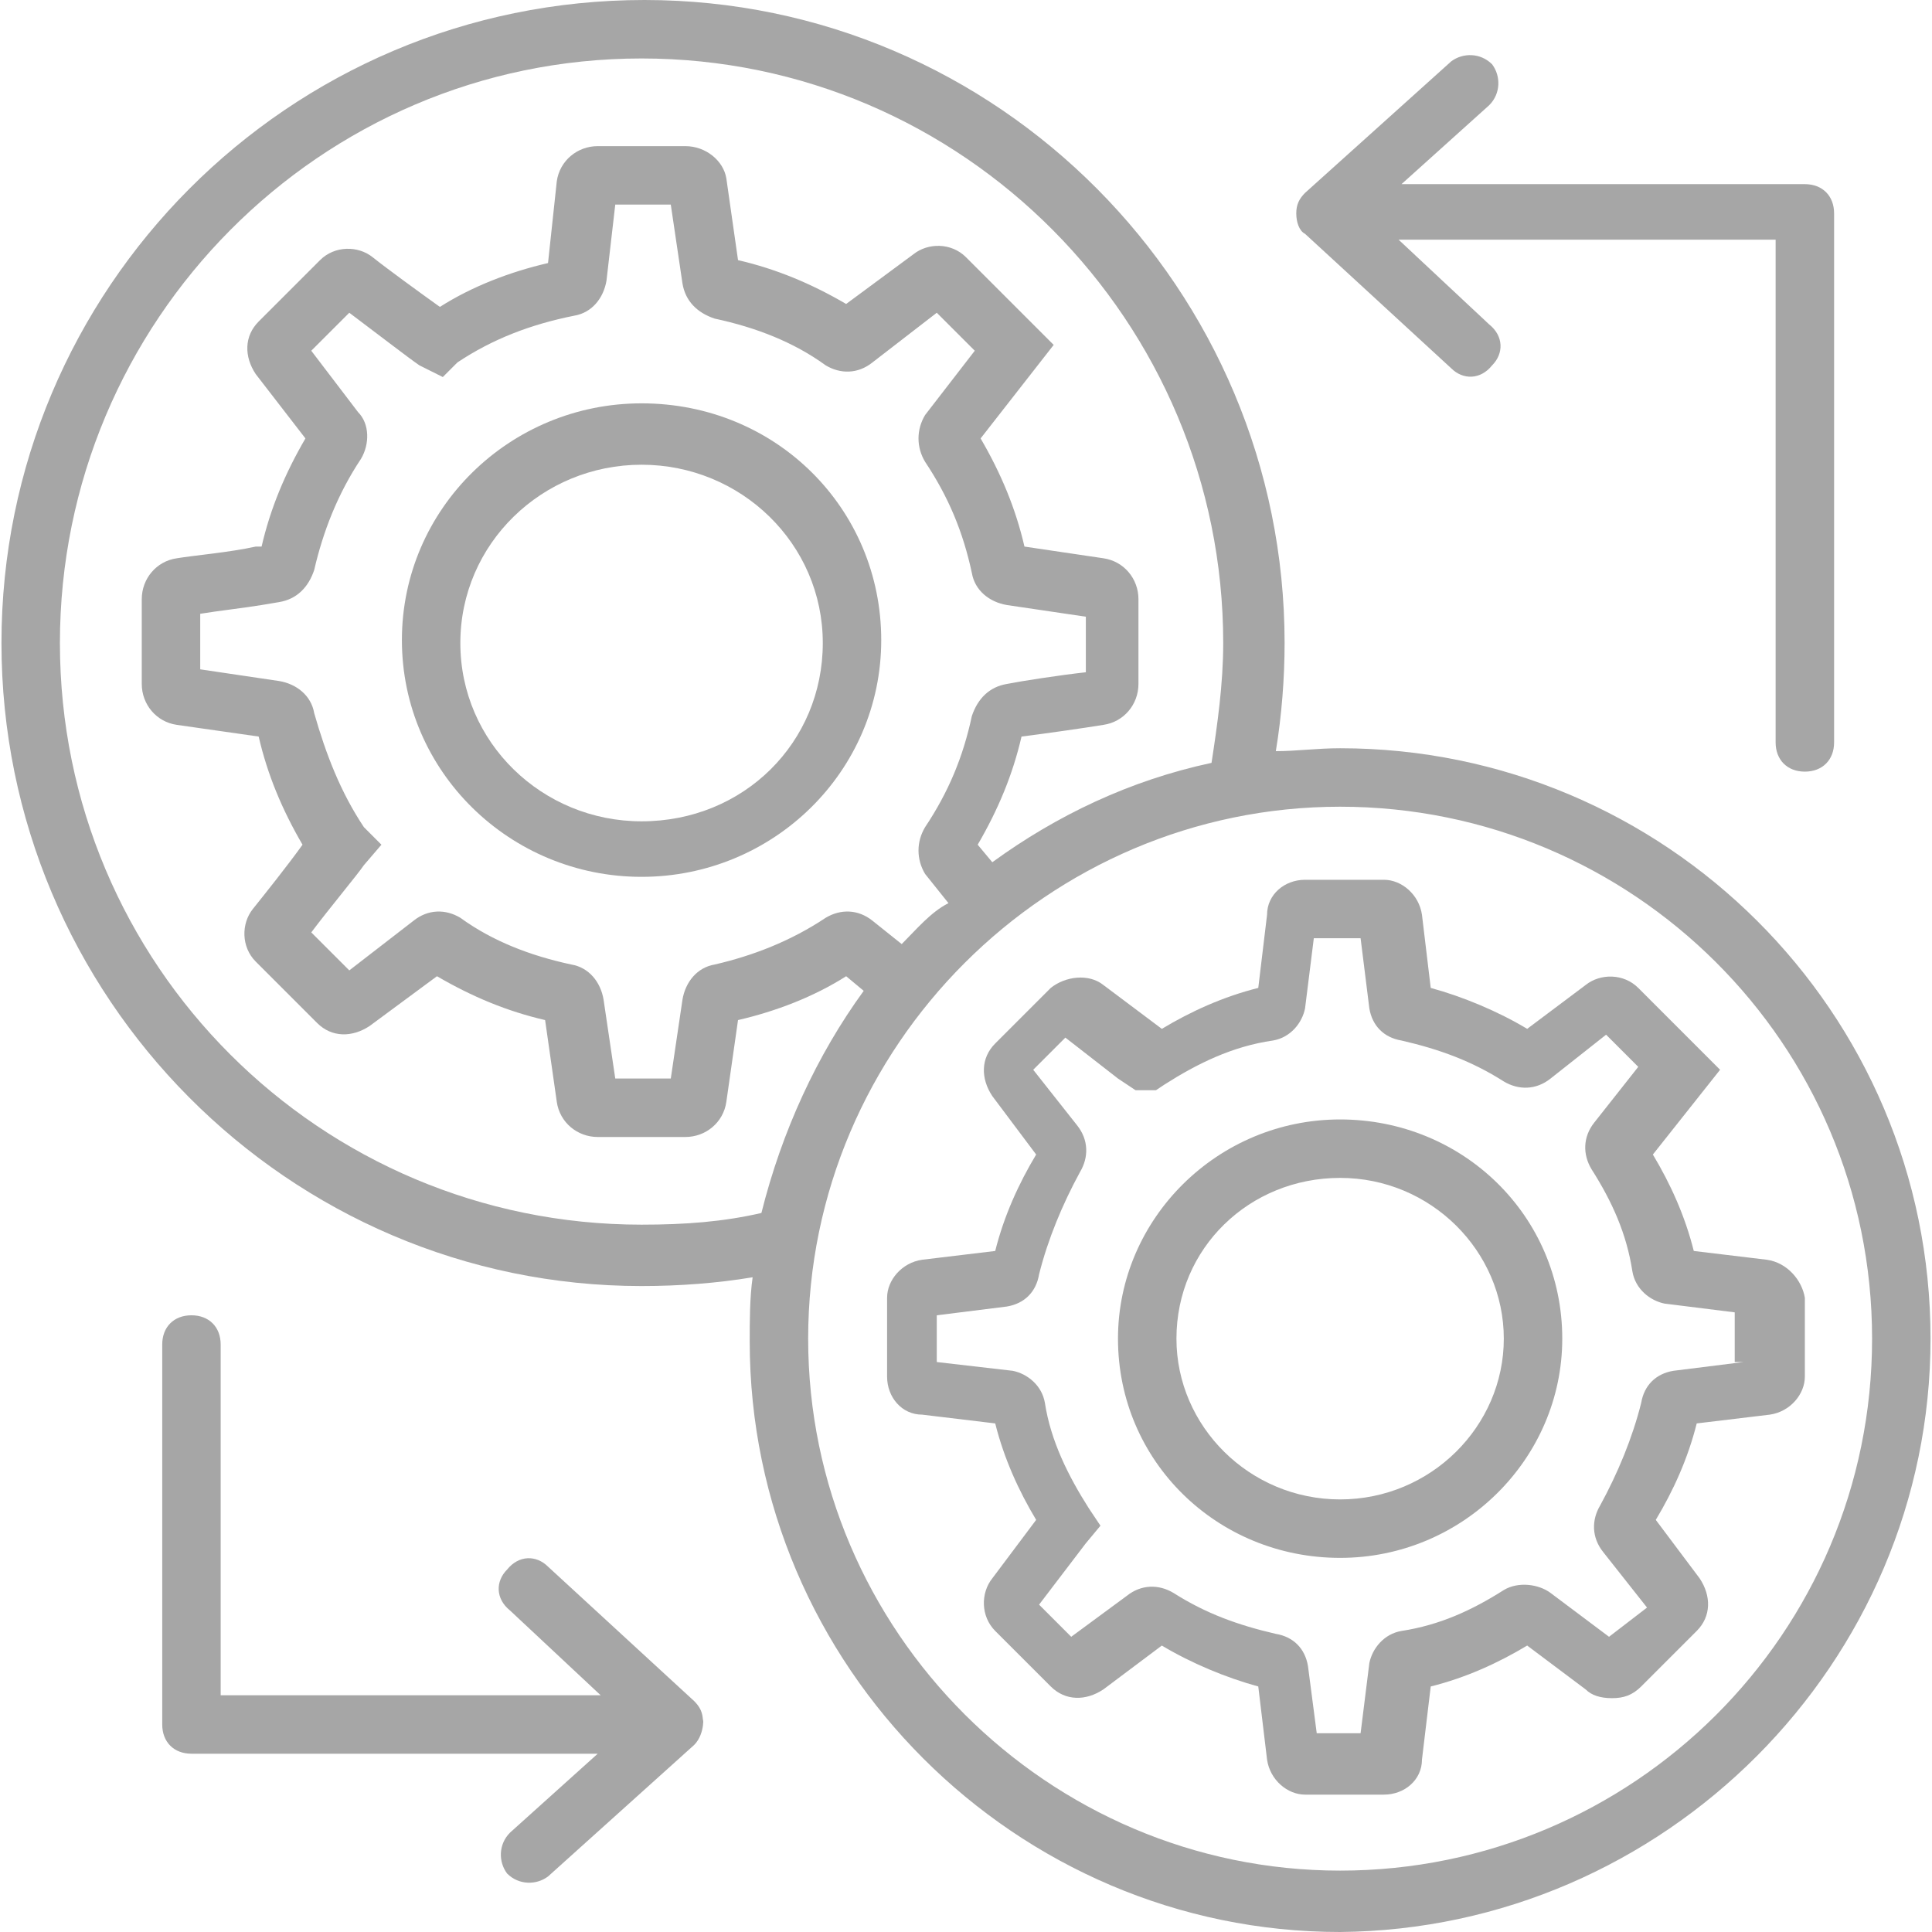
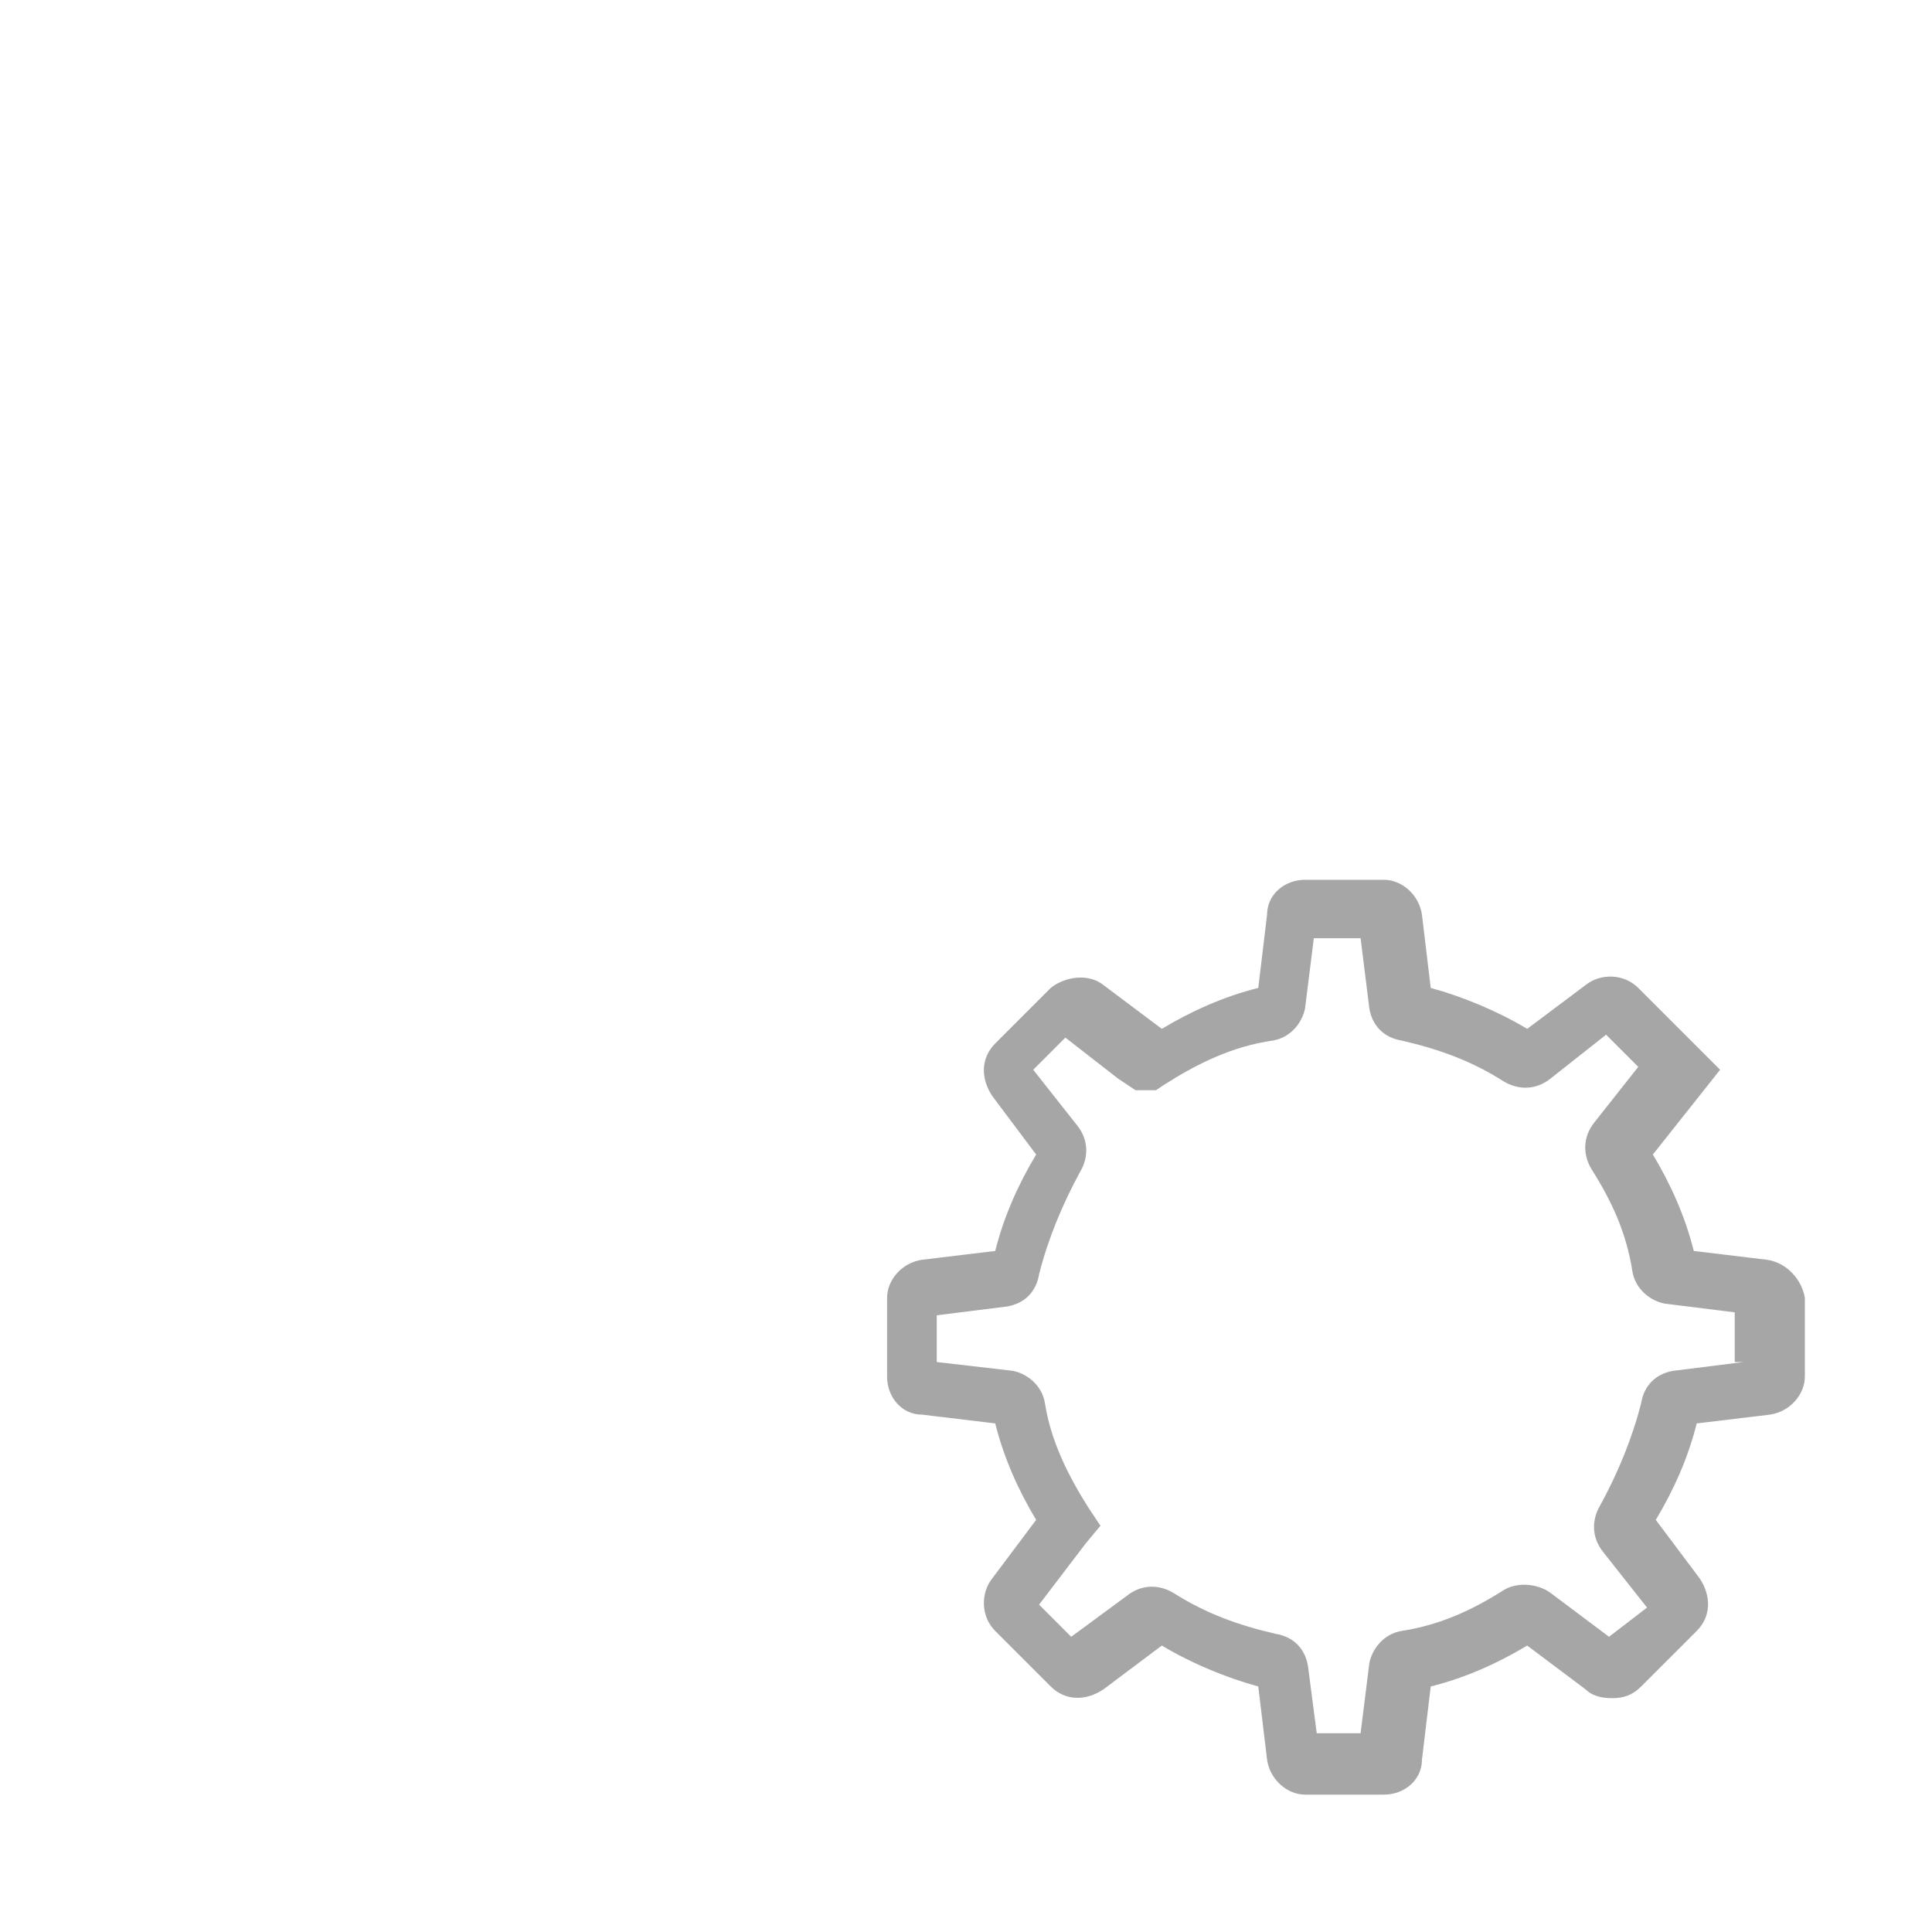
<svg xmlns="http://www.w3.org/2000/svg" width="500" zoomAndPan="magnify" viewBox="0 0 375 375" height="500" preserveAspectRatio="xMidYMid meet" version="1.0">
-   <path fill="#a6a6a6" d="M 124.527 78.289 C 98.996 78.289 78.008 98.715 78.008 124.242 C 78.008 149.773 98.996 170.195 124.527 170.195 C 150.059 170.195 171.047 149.773 171.047 124.242 C 171.047 98.715 150.625 78.289 124.527 78.289 Z M 124.527 159.418 C 105.238 159.418 89.352 144.102 89.352 124.812 C 89.352 105.523 105.238 90.203 124.527 90.203 C 143.816 90.203 159.703 105.523 159.703 124.812 C 159.703 144.102 144.383 159.418 124.527 159.418 Z M 124.527 159.418 " fill-opacity="1" fill-rule="nonzero" />
  <path fill="#a6a6a6" d="M 342.945 244.516 L 328.762 242.812 C 327.062 236.008 324.227 229.766 320.82 224.094 L 333.867 207.641 L 317.984 191.754 C 315.148 188.918 310.609 188.918 307.773 191.188 L 296.426 199.699 C 290.754 196.293 283.945 193.457 277.703 191.754 L 276.004 177.57 C 275.434 173.602 272.031 170.766 268.629 170.766 L 253.309 170.766 C 249.34 170.766 245.934 173.602 245.934 177.57 L 244.23 191.754 C 237.426 193.457 231.184 196.293 225.512 199.699 L 214.164 191.188 C 211.328 188.918 206.789 189.484 203.953 191.754 L 193.172 202.535 C 190.336 205.371 190.336 209.344 192.605 212.746 L 201.117 224.094 C 197.711 229.766 194.875 236.008 193.172 242.812 L 178.988 244.516 C 175.02 245.082 172.184 248.488 172.184 251.891 L 172.184 267.207 C 172.184 271.18 175.02 274.582 178.988 274.582 L 193.172 276.285 C 194.875 283.094 197.711 289.336 201.117 295.008 L 192.605 306.355 C 190.336 309.191 190.336 313.73 193.172 316.566 L 203.953 327.344 C 206.789 330.18 210.762 330.18 214.164 327.914 L 225.512 319.402 C 231.184 322.805 237.992 325.645 244.23 327.344 L 245.934 341.527 C 246.5 345.5 249.906 348.336 253.309 348.336 L 268.629 348.336 C 272.598 348.336 276.004 345.5 276.004 341.527 L 277.703 327.344 C 284.512 325.645 290.754 322.805 296.426 319.402 L 307.773 327.914 C 308.906 329.047 310.609 329.613 312.879 329.613 C 315.148 329.613 316.848 329.047 318.551 327.344 L 329.332 316.566 C 332.168 313.73 332.168 309.758 329.898 306.355 L 321.387 295.008 C 324.793 289.336 327.629 283.094 329.332 276.285 L 343.512 274.582 C 347.484 274.016 350.32 270.613 350.32 267.207 L 350.32 251.891 C 349.754 248.488 346.918 245.082 342.945 244.516 Z M 338.406 264.371 L 324.793 266.074 C 321.387 266.641 319.117 268.91 318.551 272.316 C 316.848 279.121 314.012 285.93 310.609 292.172 C 308.906 295.008 308.906 298.41 311.176 301.25 L 319.688 312.027 L 312.312 317.699 L 300.965 309.191 C 298.695 307.488 294.723 306.922 291.887 308.625 C 285.648 312.594 279.406 315.43 272.031 316.566 C 268.629 317.133 266.359 319.969 265.789 322.805 L 264.09 336.422 L 255.578 336.422 L 253.875 323.375 C 253.309 319.969 251.039 317.699 247.637 317.133 C 240.262 315.43 234.02 313.16 227.781 309.191 C 224.941 307.488 221.539 307.488 218.703 309.758 L 207.922 317.699 L 201.684 311.461 L 210.762 299.547 L 213.598 296.141 L 211.328 292.738 C 207.355 286.496 203.953 279.691 202.816 272.316 C 202.25 268.91 199.414 266.641 196.578 266.074 L 181.828 264.371 L 181.828 255.297 L 195.441 253.594 C 198.848 253.027 201.117 250.758 201.684 247.352 C 203.387 240.543 206.223 233.738 209.625 227.496 C 211.328 224.66 211.328 221.254 209.059 218.418 L 200.547 207.641 L 206.789 201.398 L 217 209.344 L 220.406 211.609 L 224.375 211.609 L 226.078 210.477 C 232.32 206.504 239.125 203.102 247.07 201.965 C 250.473 201.398 252.742 198.562 253.309 195.727 L 255.012 182.109 L 264.09 182.109 L 265.789 195.727 C 266.359 199.129 268.629 201.398 272.031 201.965 C 279.406 203.668 285.648 205.938 291.887 209.91 C 294.723 211.609 298.129 211.609 300.965 209.344 L 311.742 200.832 L 317.984 207.074 L 309.473 217.852 C 307.203 220.688 307.203 224.094 308.906 226.93 C 312.879 233.168 315.715 239.41 316.848 246.785 C 317.418 250.188 320.254 252.457 323.09 253.027 L 336.707 254.727 L 336.707 264.371 Z M 338.406 264.371 " fill-opacity="1" fill-rule="nonzero" />
-   <path fill="#a6a6a6" d="M 260.117 217.285 C 236.289 217.285 217 236.574 217 259.832 C 217 283.66 236.289 302.383 260.117 302.383 C 283.945 302.383 303.234 283.094 303.234 259.832 C 303.234 236.008 283.945 217.285 260.117 217.285 Z M 260.117 291.035 C 242.531 291.035 228.348 276.852 228.348 259.832 C 228.348 242.246 242.531 228.629 260.117 228.629 C 277.703 228.629 291.887 242.812 291.887 259.832 C 291.887 276.852 277.703 291.035 260.117 291.035 Z M 260.117 291.035 " fill-opacity="1" fill-rule="nonzero" />
-   <path fill="#a6a6a6" d="M 260.117 145.234 C 255.578 145.234 251.605 145.801 247.637 145.801 C 248.77 138.992 249.34 131.617 249.34 124.812 C 249.34 56.164 193.742 0 125.094 0 C 55.883 0 0.285 56.164 0.285 124.812 C 0.285 193.457 55.883 249.621 124.527 249.621 C 131.902 249.621 139.277 249.055 146.086 247.918 C 145.52 251.891 145.52 256.43 145.52 260.402 C 145.52 323.375 197.145 375 260.117 375 C 323.09 374.434 374.715 322.805 374.715 259.832 C 374.715 196.293 323.09 145.234 260.117 145.234 Z M 124.527 237.707 C 62.121 237.707 11.629 187.215 11.629 124.812 C 11.629 62.406 62.121 11.348 124.527 11.348 C 186.934 11.348 237.426 62.406 237.426 124.812 C 237.426 132.754 236.289 140.695 235.156 148.07 C 219.27 151.477 205.086 158.281 192.605 167.359 L 189.77 163.957 C 193.742 157.148 196.578 150.34 198.277 142.965 C 202.816 142.398 210.762 141.262 214.164 140.695 C 218.137 140.129 220.973 136.727 220.973 132.754 L 220.973 116.301 C 220.973 112.328 218.137 108.926 214.164 108.359 L 198.848 106.09 C 197.145 98.715 194.309 91.906 190.336 85.098 L 204.52 66.945 L 187.5 49.926 C 184.664 47.086 180.125 47.086 177.289 49.355 L 164.238 59 C 157.434 55.031 150.625 52.195 143.25 50.492 L 140.98 34.605 C 140.414 31.203 137.008 28.367 133.035 28.367 L 116.016 28.367 C 112.047 28.367 108.641 31.203 108.074 35.176 L 106.371 51.059 C 98.996 52.762 91.621 55.598 85.383 59.57 C 81.41 56.73 75.172 52.195 72.332 49.926 C 69.496 47.656 64.957 47.656 62.121 50.492 L 50.207 62.406 C 47.371 65.242 47.371 69.215 49.641 72.617 L 59.285 85.098 C 55.312 91.906 52.477 98.715 50.773 106.09 L 49.641 106.09 C 44.535 107.223 37.727 107.793 34.324 108.359 C 30.352 108.926 27.516 112.328 27.516 116.301 L 27.516 132.754 C 27.516 136.727 30.352 140.129 34.324 140.695 L 50.207 142.965 C 51.91 150.34 54.746 157.148 58.719 163.957 C 55.883 167.926 51.344 173.602 49.074 176.438 C 46.805 179.273 46.805 183.812 49.641 186.648 L 61.555 198.562 C 64.391 201.398 68.363 201.398 71.766 199.129 L 84.816 189.484 C 91.621 193.457 98.43 196.293 105.805 197.996 L 108.074 213.879 C 108.641 217.852 112.047 220.688 116.016 220.688 L 133.035 220.688 C 137.008 220.688 140.414 217.852 140.98 213.879 L 143.25 197.996 C 150.625 196.293 158 193.457 164.238 189.484 L 167.645 192.32 C 158.566 204.805 151.758 219.555 147.789 235.438 C 140.414 237.141 133.035 237.707 124.527 237.707 Z M 175.02 183.246 L 169.344 178.707 C 166.508 176.438 163.105 176.438 160.27 178.141 C 153.461 182.68 146.086 185.516 138.711 187.215 C 135.305 187.785 133.035 190.621 132.469 194.023 L 130.199 209.344 L 119.422 209.344 L 117.152 194.023 C 116.586 190.621 114.316 187.785 110.91 187.215 C 102.969 185.516 95.594 182.68 89.352 178.141 C 86.516 176.438 83.113 176.438 80.277 178.707 L 67.797 188.352 L 60.418 180.977 C 63.824 176.438 69.496 169.629 70.633 167.926 L 74.035 163.957 L 70.633 160.551 C 66.094 153.746 63.258 146.371 60.988 138.426 C 60.418 135.023 57.582 132.754 54.18 132.188 L 38.863 129.918 L 38.863 119.137 C 42.266 118.57 47.371 118.004 50.773 117.438 L 54.18 116.867 C 57.582 116.301 59.852 114.031 60.988 110.629 C 62.688 103.254 65.527 95.879 70.062 89.07 C 71.766 86.234 71.766 82.262 69.496 79.992 L 60.418 68.078 L 67.797 60.703 C 72.332 64.105 79.707 69.781 81.41 70.914 L 85.949 73.184 L 88.785 70.348 C 95.594 65.809 102.969 62.973 111.48 61.27 C 114.883 60.703 117.152 57.867 117.719 54.465 L 119.422 39.711 L 130.199 39.711 L 132.469 55.031 C 133.035 58.434 135.305 60.703 138.711 61.84 C 146.652 63.539 154.027 66.375 160.27 70.914 C 163.105 72.617 166.508 72.617 169.344 70.348 L 181.828 60.703 L 189.203 68.078 L 179.559 80.559 C 177.855 83.395 177.855 86.801 179.559 89.637 C 184.098 96.445 186.934 103.254 188.633 111.195 C 189.203 114.598 192.039 116.867 195.441 117.438 L 210.762 119.703 L 210.762 130.484 C 205.652 131.051 198.277 132.188 195.441 132.754 C 192.039 133.32 189.77 135.59 188.633 138.992 C 186.934 146.938 184.098 153.746 179.559 160.551 C 177.855 163.391 177.855 166.793 179.559 169.629 L 184.098 175.301 C 180.691 177.004 177.855 180.41 175.02 183.246 Z M 260.117 363.086 C 203.387 363.086 156.863 316.566 156.863 259.832 C 156.863 203.102 203.387 156.582 260.117 156.582 C 316.848 156.582 363.371 202.535 363.371 259.832 C 363.371 317.133 316.848 363.086 260.117 363.086 Z M 260.117 363.086 " fill-opacity="1" fill-rule="nonzero" />
-   <path fill="#a6a6a6" d="M 253.309 45.387 C 253.309 45.387 253.309 45.953 253.309 45.387 L 281.676 71.484 C 283.945 73.75 287.348 73.75 289.617 70.914 C 291.887 68.645 291.887 65.242 289.051 62.973 L 271.465 46.52 L 344.648 46.52 L 344.648 144.102 C 344.648 147.504 346.918 149.773 350.32 149.773 C 353.727 149.773 355.996 147.504 355.996 144.102 L 355.996 41.414 C 355.996 38.012 353.727 35.742 350.32 35.742 L 272.031 35.742 L 289.051 20.422 C 291.32 18.156 291.32 14.75 289.617 12.48 C 287.348 10.211 283.945 10.211 281.676 11.914 L 253.309 37.441 C 252.176 38.578 251.605 39.711 251.605 41.414 C 251.605 43.117 252.176 44.82 253.309 45.387 Z M 253.309 45.387 " fill-opacity="1" fill-rule="nonzero" />
-   <path fill="#a6a6a6" d="M 136.441 334.152 C 136.441 332.449 135.875 331.316 134.738 330.18 L 106.371 304.086 C 104.105 301.816 100.699 301.816 98.43 304.652 C 96.16 306.922 96.16 310.324 98.996 312.594 L 116.586 329.047 L 42.832 329.047 L 42.832 260.969 C 42.832 257.562 40.562 255.297 37.16 255.297 C 33.754 255.297 31.488 257.562 31.488 260.969 L 31.488 334.719 C 31.488 338.125 33.754 340.395 37.16 340.395 L 116.016 340.395 L 98.996 355.711 C 96.727 357.98 96.727 361.383 98.43 363.652 C 100.699 365.922 104.105 365.922 106.371 364.223 L 134.738 338.691 C 137.008 336.422 136.441 332.449 136.441 334.152 Z M 136.441 334.152 " fill-opacity="1" fill-rule="nonzero" />
</svg>